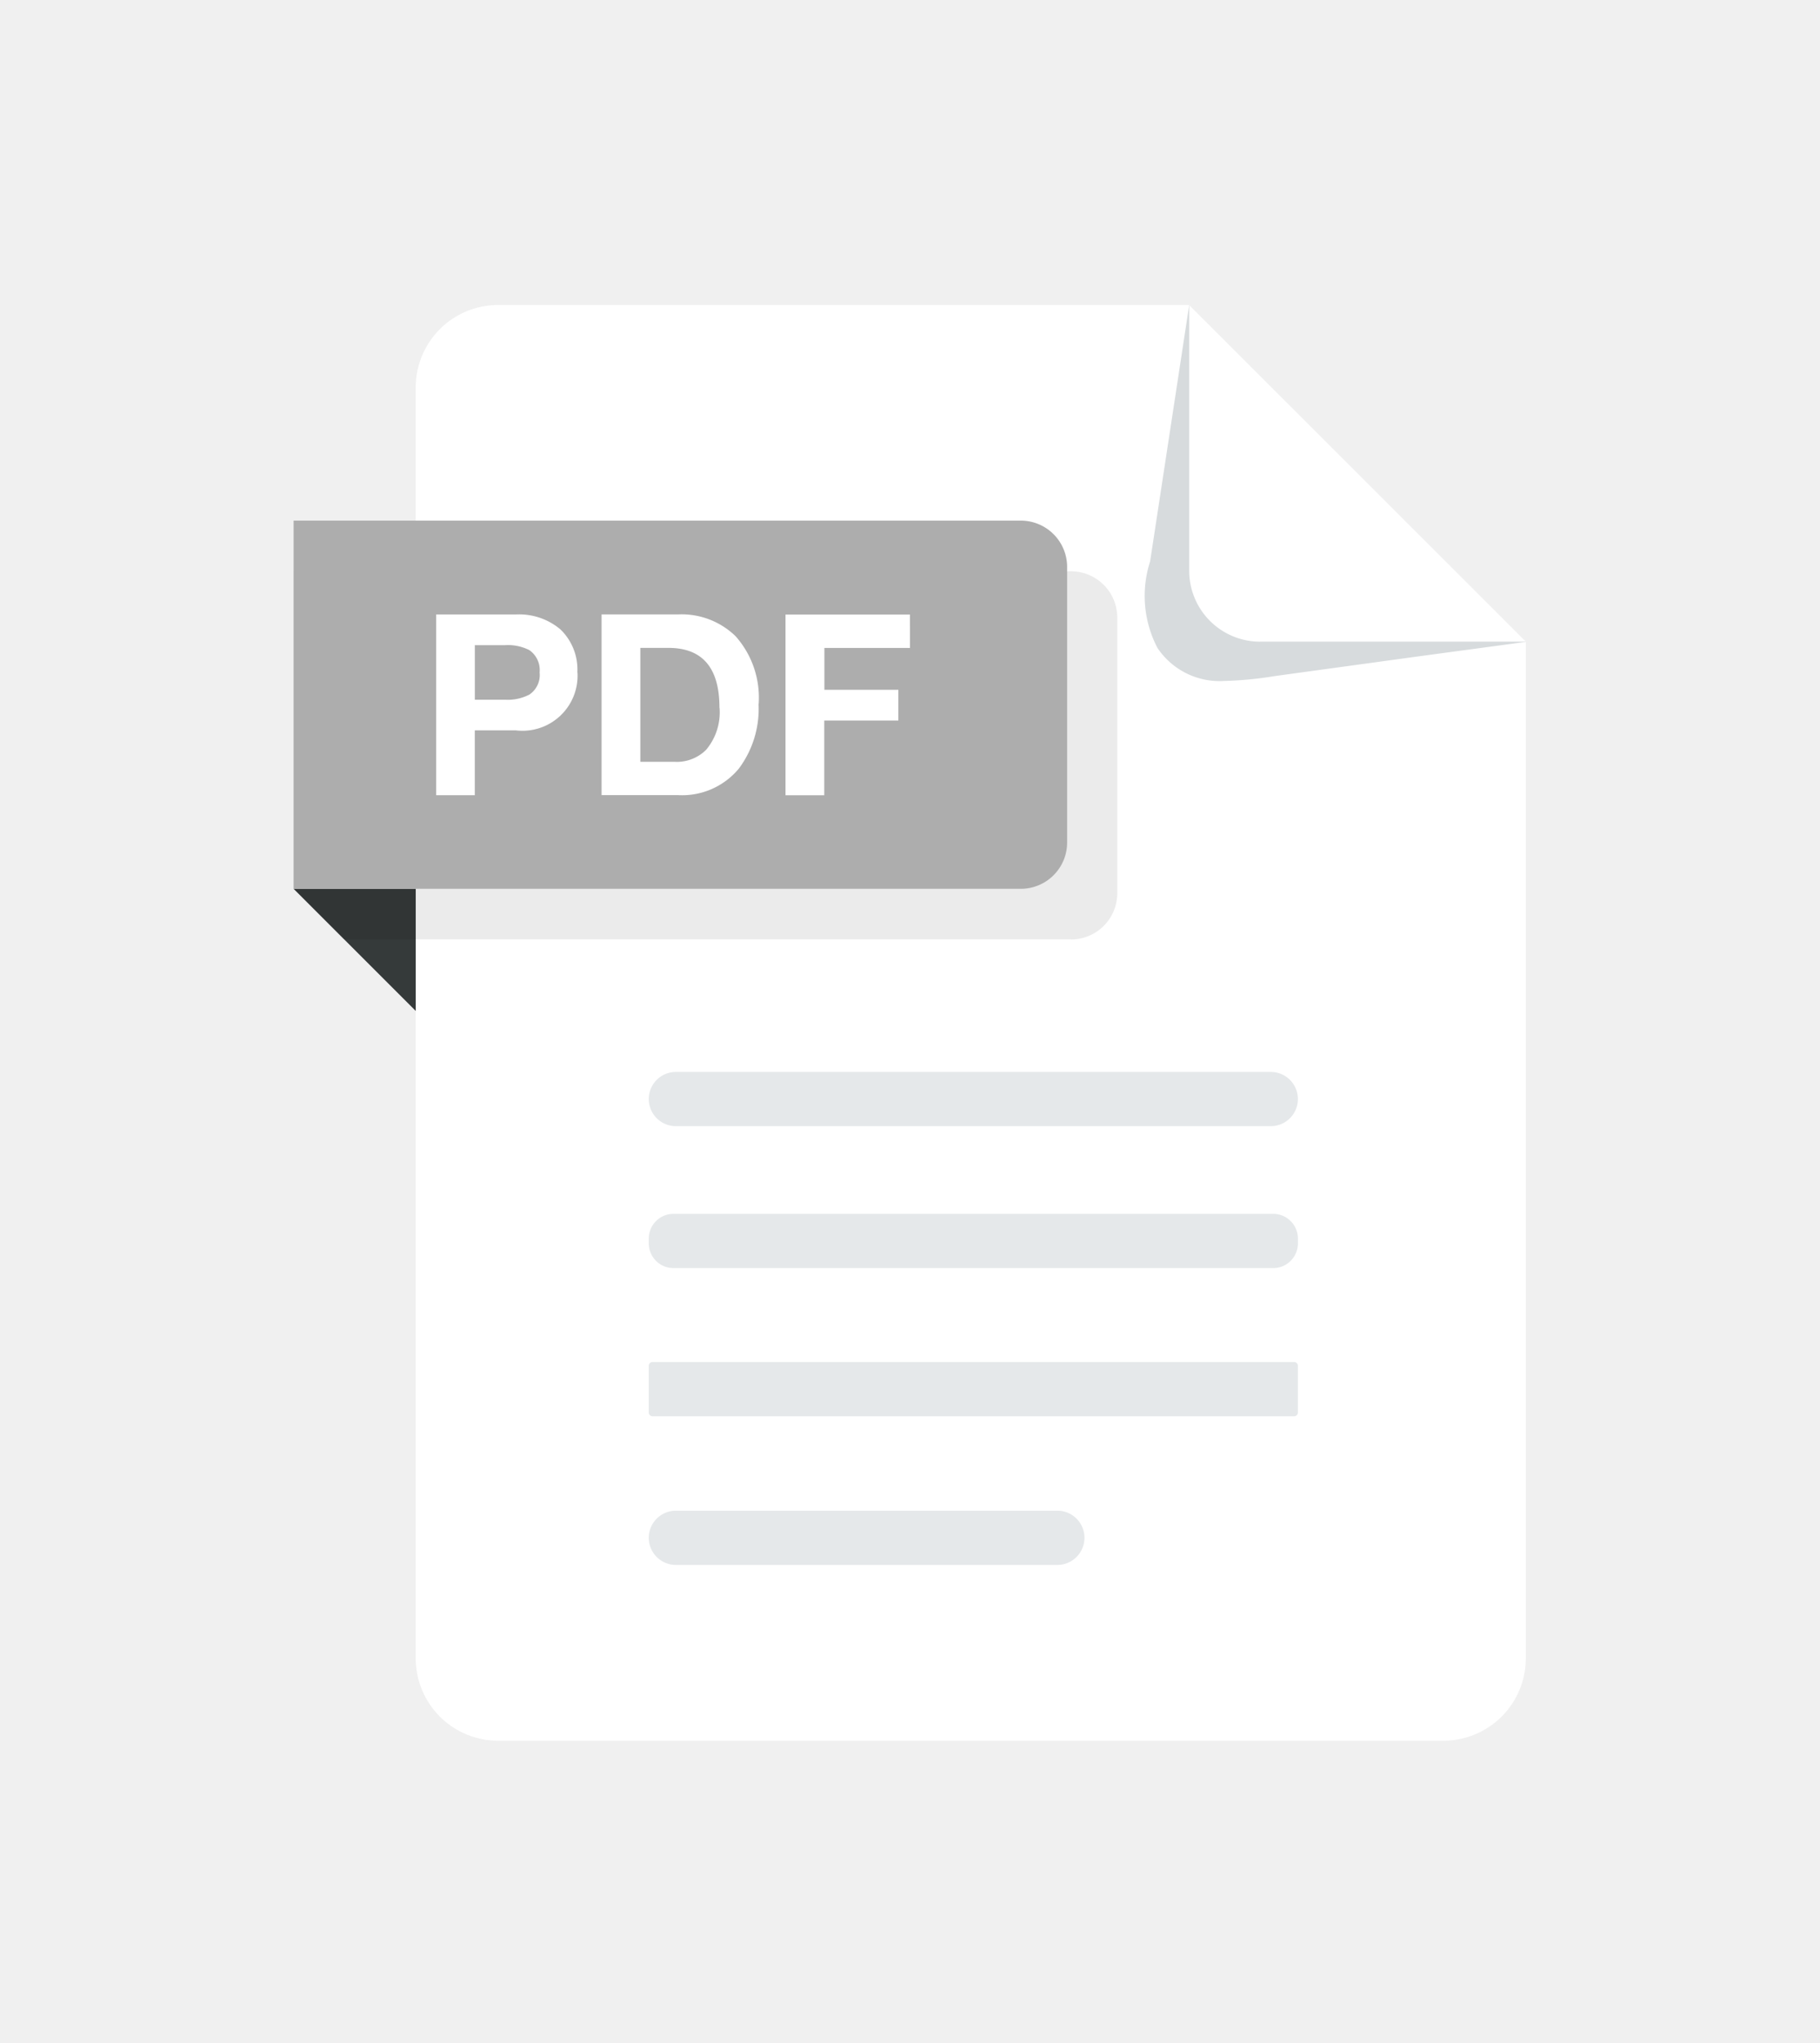
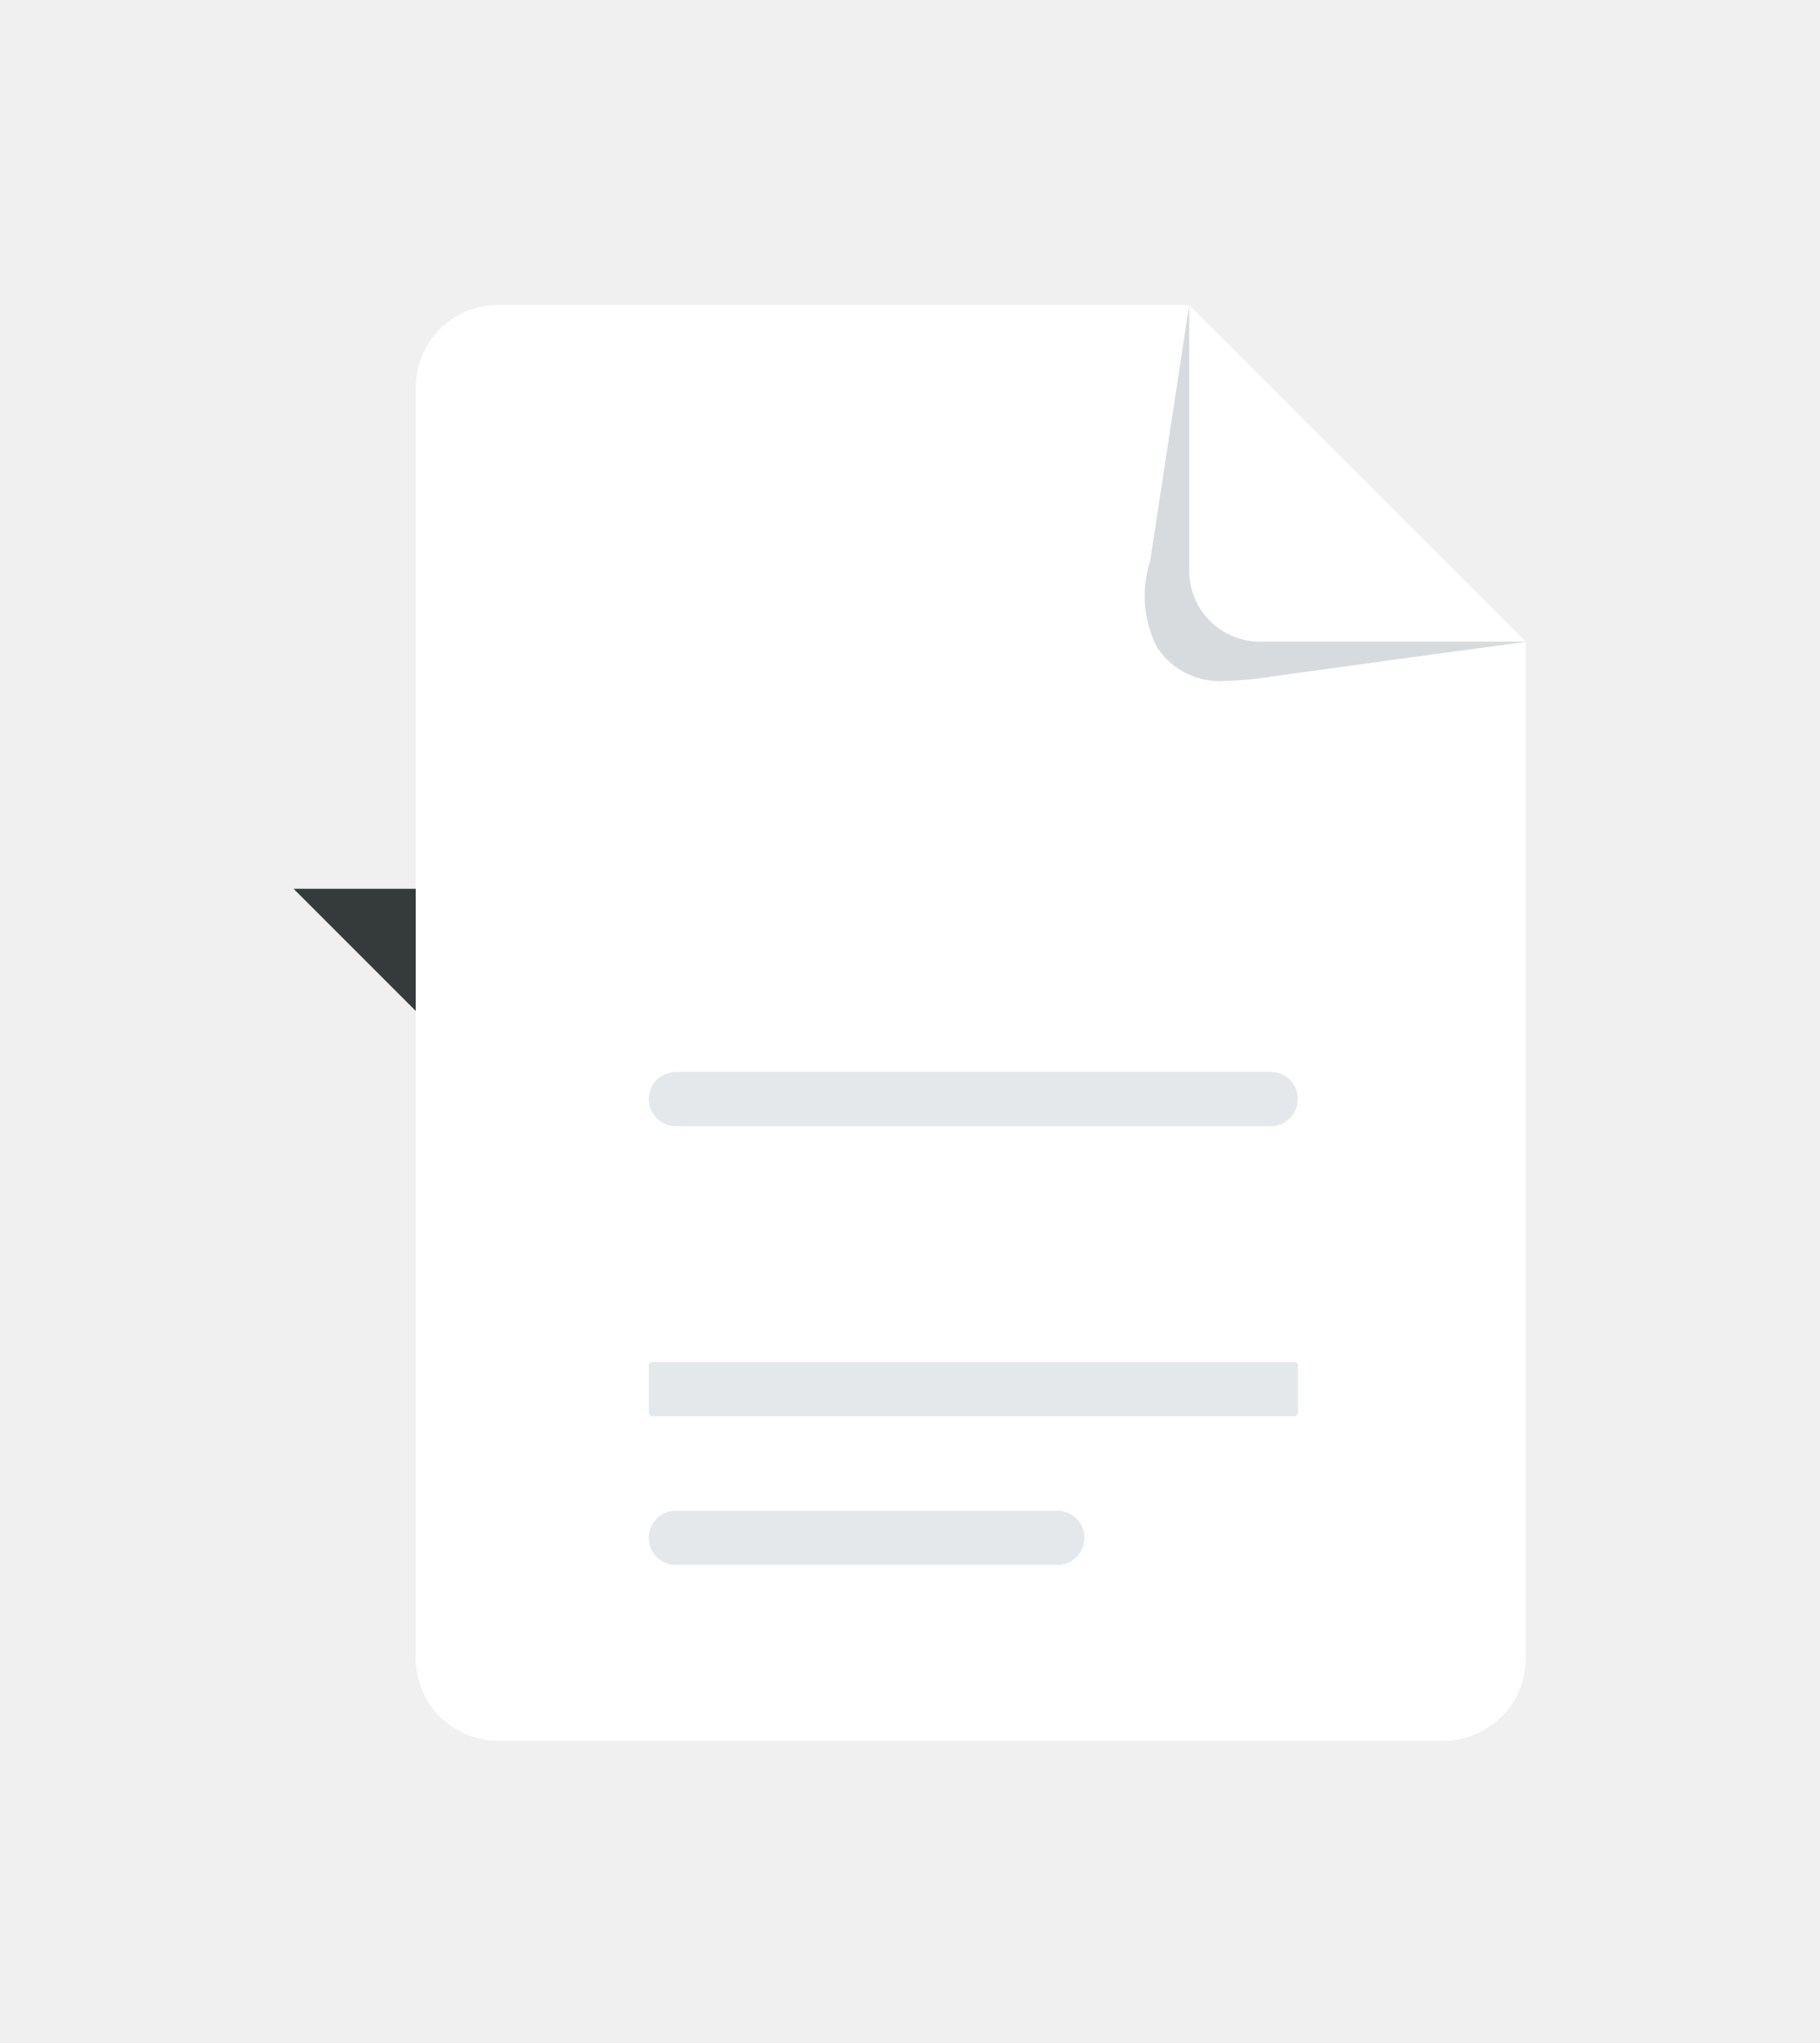
<svg xmlns="http://www.w3.org/2000/svg" width="57.411" height="64.441" viewBox="0 0 57.411 64.441">
  <defs>
    <clipPath id="clip-path">
      <rect id="Rectangle_58" data-name="Rectangle 58" width="38.87" height="45.285" fill="none" />
    </clipPath>
    <clipPath id="clip-path-3">
-       <rect id="Rectangle_56" data-name="Rectangle 56" width="25.982" height="11.612" fill="none" />
-     </clipPath>
+       </clipPath>
  </defs>
  <g id="Groupe_59" data-name="Groupe 59" transform="translate(-853.748 -396.5)">
    <rect id="Rectangle_59" data-name="Rectangle 59" width="57.411" height="64.441" transform="translate(853.748 396.5)" fill="#f0f0f0" />
    <g id="Groupe_55" data-name="Groupe 55" transform="translate(863.01 406.12)">
      <g id="Groupe_54" data-name="Groupe 54" clip-path="url(#clip-path)">
        <path id="Tracé_25" data-name="Tracé 25" d="M0,130.493l3.983,3.983v-3.983Z" transform="translate(0 -112.079)" fill="#353a3a" />
        <g id="Groupe_53" data-name="Groupe 53">
          <g id="Groupe_52" data-name="Groupe 52" clip-path="url(#clip-path)">
            <path id="Tracé_26" data-name="Tracé 26" d="M51.69,0h-21.8a2.6,2.6,0,0,0-2.6,2.6V42.684a2.6,2.6,0,0,0,2.6,2.6H59.706a2.6,2.6,0,0,0,2.6-2.6V10.618Z" transform="translate(-23.438)" fill="#fff" />
            <path id="Tracé_27" data-name="Tracé 27" d="M192.854,11.858a11.316,11.316,0,0,0,1.587-.153l3.91-.536c1.339-.184,2.678-.361,4.017-.544L191.749,0l-.85,5.575-.383,2.512a3.541,3.541,0,0,0,.232,2.73,2.357,2.357,0,0,0,2.105,1.041" transform="translate(-163.498)" fill="#d7dbdd" />
            <path id="Tracé_28" data-name="Tracé 28" d="M202.448,10.618h8.382L200.212,0V8.382a2.236,2.236,0,0,0,2.236,2.237" transform="translate(-171.961)" fill="#fff" />
            <g id="Groupe_51" data-name="Groupe 51" transform="translate(0 8.395)" opacity="0.08">
              <g id="Groupe_50" data-name="Groupe 50">
                <g id="Groupe_49" data-name="Groupe 49" clip-path="url(#clip-path-3)">
                  <path id="Tracé_29" data-name="Tracé 29" d="M24.521,71.108H1.58L0,69.514V59.5H24.521a1.461,1.461,0,0,1,1.461,1.461v8.691a1.461,1.461,0,0,1-1.461,1.461" transform="translate(0 -59.496)" />
                </g>
              </g>
            </g>
-             <path id="Tracé_30" data-name="Tracé 30" d="M22.941,59.812H0V48.2H22.941A1.461,1.461,0,0,1,24.4,49.661v8.691a1.461,1.461,0,0,1-1.461,1.461" transform="translate(0 -41.399)" fill="#adadad" />
-             <path id="Tracé_31" data-name="Tracé 31" d="M36.325,70.971A1.737,1.737,0,0,1,34.386,72.8h-1.3v2.044H31.868v-5.7h2.518a2.015,2.015,0,0,1,1.4.47,1.752,1.752,0,0,1,.535,1.361m-1.19,0a.767.767,0,0,0-.323-.706,1.487,1.487,0,0,0-.761-.157h-.96v1.721h.96a1.479,1.479,0,0,0,.761-.162.744.744,0,0,0,.323-.7" transform="translate(-27.371 -59.383)" fill="#fff" />
-             <path id="Tracé_32" data-name="Tracé 32" d="M73.8,71.962a3.146,3.146,0,0,1-.623,2.044,2.324,2.324,0,0,1-1.919.835H68.849v-5.7h2.413a2.441,2.441,0,0,1,1.813.687,2.917,2.917,0,0,1,.729,2.136m-1.237.12q0-1.887-1.61-1.887h-.886v3.594h1.1a1.308,1.308,0,0,0,.974-.378,1.836,1.836,0,0,0,.425-1.329" transform="translate(-59.134 -59.382)" fill="#fff" />
            <path id="Tracé_33" data-name="Tracé 33" d="M113.884,70.2h-2.7v1.319h2.334v.969H111.18v2.358h-1.223v-5.7h3.926Z" transform="translate(-94.441 -59.383)" fill="#fff" />
            <path id="Tracé_34" data-name="Tracé 34" d="M99.012,173.14H80.246a.855.855,0,0,1,0-1.71H99.012a.855.855,0,1,1,0,1.71" transform="translate(-68.188 -147.24)" fill="#e5e8ea" />
-             <path id="Tracé_35" data-name="Tracé 35" d="M99.088,204.87H80.171a.78.78,0,0,1-.78-.78v-.151a.78.78,0,0,1,.78-.78H99.088a.78.78,0,0,1,.78.78v.151a.78.78,0,0,1-.78.78" transform="translate(-68.188 -174.493)" fill="#e5e8ea" />
            <path id="Tracé_36" data-name="Tracé 36" d="M99.75,237.986H79.508a.117.117,0,0,1-.117-.117v-1.476a.117.117,0,0,1,.117-.117H99.75a.117.117,0,0,1,.117.117v1.476a.117.117,0,0,1-.117.117" transform="translate(-68.188 -202.936)" fill="#e5e8ea" />
            <path id="Tracé_37" data-name="Tracé 37" d="M92.28,271.211H80.246a.855.855,0,0,1-.855-.855h0a.855.855,0,0,1,.855-.855H92.28a.855.855,0,0,1,.855.855h0a.855.855,0,0,1-.855.855" transform="translate(-68.188 -231.472)" fill="#e5e8ea" />
          </g>
        </g>
      </g>
    </g>
  </g>
</svg>